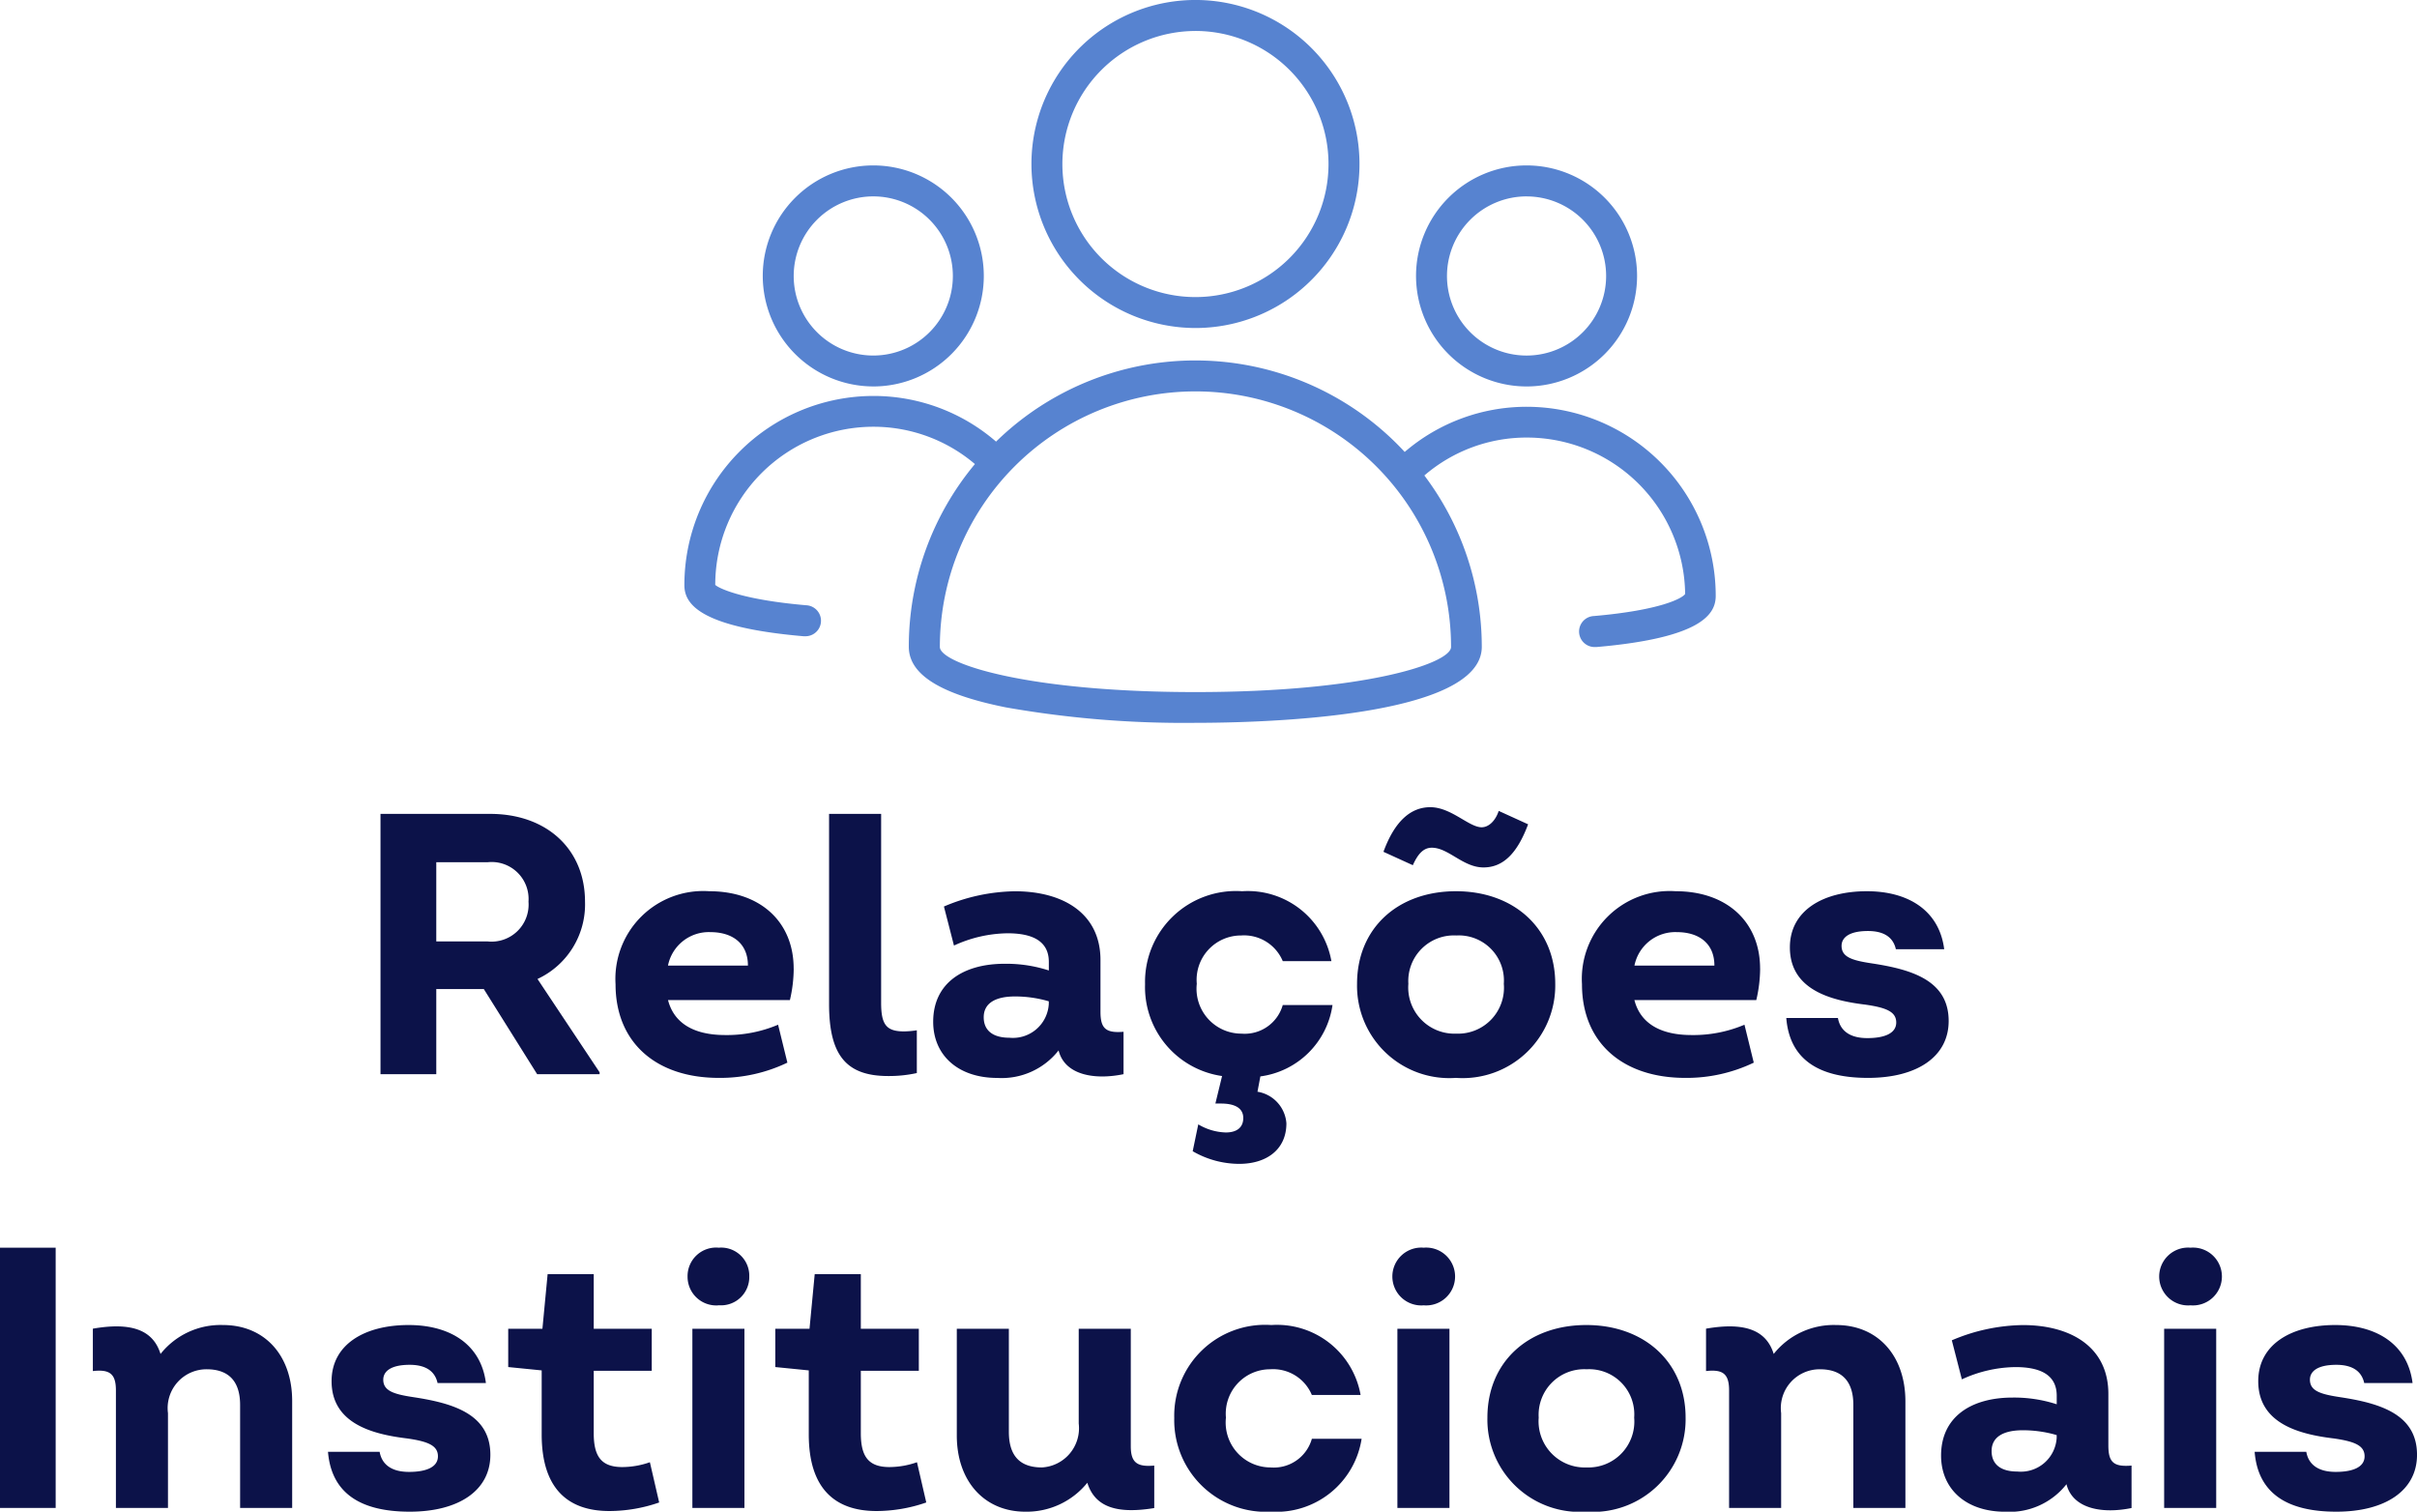
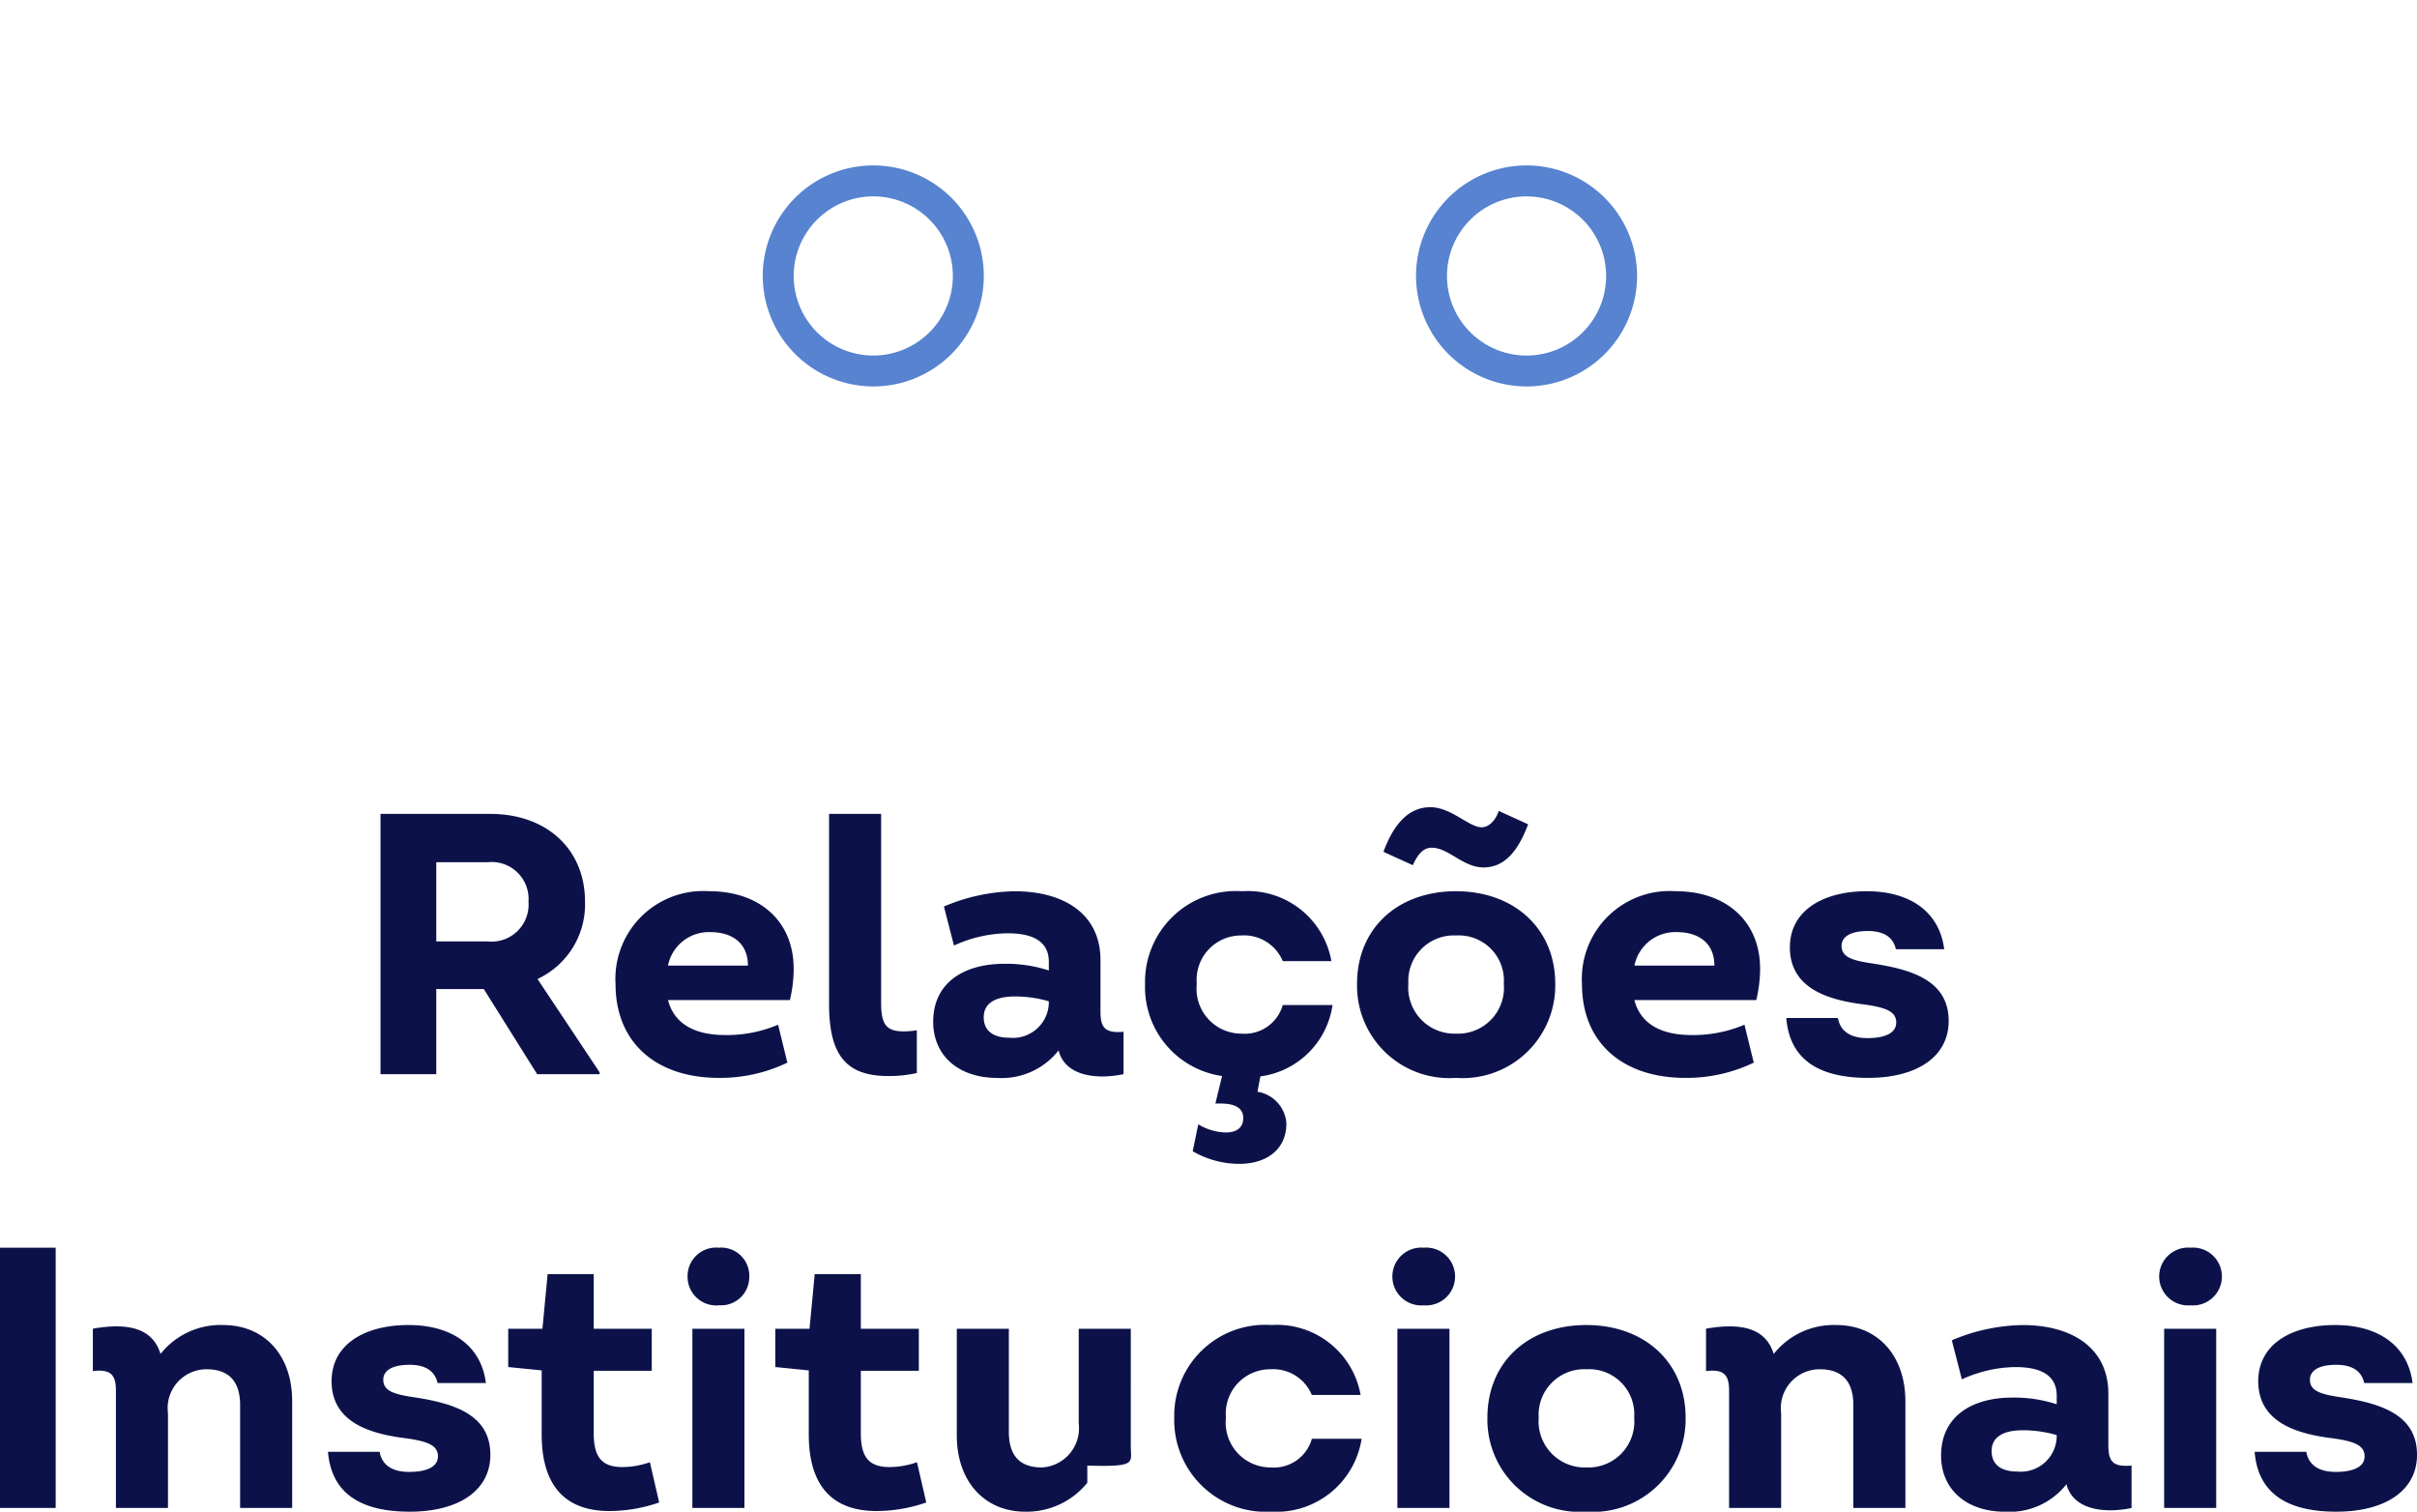
<svg xmlns="http://www.w3.org/2000/svg" width="117" height="73.18" viewBox="0 0 117 73.18">
  <defs>
    <clipPath id="clip-path">
      <rect id="Retângulo_9364" data-name="Retângulo 9364" width="49.932" height="35" fill="#5783d0" />
    </clipPath>
  </defs>
  <g id="relacoes" transform="translate(-6123.905 17342)">
-     <path id="Caminho_38519" data-name="Caminho 38519" d="M-32.076-4.608a3.981,3.981,0,0,0,2.3-3.744c0-2.538-1.854-4.248-4.59-4.248h-5.31V0h2.7V-4.122h2.3L-32.094,0h3.024V-.09Zm-4.9-5.652h2.484a1.789,1.789,0,0,1,1.98,1.908,1.794,1.794,0,0,1-1.98,1.926h-2.484Zm17.3,5.148c0-2.25-1.6-3.744-4.086-3.744a4.252,4.252,0,0,0-4.536,4.5c0,2.826,1.962,4.536,5,4.536A7.514,7.514,0,0,0-19.98-.558l-.45-1.836a6.352,6.352,0,0,1-2.556.5c-1.53,0-2.484-.576-2.772-1.692h5.9A6.788,6.788,0,0,0-19.674-5.112Zm-4.032-1.764c1.044,0,1.818.522,1.818,1.62h-3.87A2.014,2.014,0,0,1-23.706-6.876ZM-15.1.09a6.257,6.257,0,0,0,1.386-.144v-2.07a4.449,4.449,0,0,1-.612.054c-.864,0-1.116-.324-1.116-1.386V-12.6h-2.52v9.2C-17.964-.9-17.118.09-15.1.09ZM-4.824-3.024v-2.5c0-2.268-1.818-3.33-4.14-3.33a9.042,9.042,0,0,0-3.438.738l.486,1.89a6.364,6.364,0,0,1,2.592-.594c1.152,0,2,.342,2,1.386v.414a6.652,6.652,0,0,0-2.142-.324c-1.98,0-3.456.918-3.456,2.808,0,1.62,1.206,2.718,3.1,2.718a3.5,3.5,0,0,0,2.97-1.332C-6.552.054-5.094.288-3.708,0V-2.052C-4.572-1.98-4.824-2.214-4.824-3.024Zm-4.41,1.26c-.81,0-1.242-.36-1.242-.99,0-.7.594-1.008,1.512-1.008a5.81,5.81,0,0,1,1.638.234V-3.4A1.74,1.74,0,0,1-9.234-1.764ZM6.408-3.348H4A1.915,1.915,0,0,1,2-1.962,2.173,2.173,0,0,1-.162-4.374,2.147,2.147,0,0,1,1.98-6.714,2.031,2.031,0,0,1,4-5.472H6.354a4.11,4.11,0,0,0-4.32-3.384,4.4,4.4,0,0,0-4.7,4.5A4.347,4.347,0,0,0,1.062.09L.738,1.422h.27c.666,0,1.08.216,1.08.7,0,.468-.324.7-.846.7A2.75,2.75,0,0,1-.09,2.43l-.27,1.3a4.506,4.506,0,0,0,2.25.612c1.314,0,2.286-.684,2.286-1.962a1.671,1.671,0,0,0-1.4-1.53L2.916.108A4.066,4.066,0,0,0,6.408-3.348Zm7.308-6.66c.954,0,1.638-.684,2.16-2.088l-1.422-.648c-.162.486-.486.792-.828.792-.612,0-1.476-.972-2.484-.972-.954,0-1.728.684-2.268,2.16l1.422.648c.252-.558.522-.846.918-.846C12.024-10.962,12.726-10.008,13.716-10.008ZM12.384.18A4.484,4.484,0,0,0,17.19-4.374c0-2.682-2-4.482-4.806-4.482-2.826,0-4.788,1.8-4.788,4.482A4.469,4.469,0,0,0,12.384.18ZM12.4-1.962A2.236,2.236,0,0,1,10.08-4.374,2.206,2.206,0,0,1,12.4-6.714a2.183,2.183,0,0,1,2.3,2.34A2.222,2.222,0,0,1,12.4-1.962Zm14.706-3.15c0-2.25-1.6-3.744-4.086-3.744a4.252,4.252,0,0,0-4.536,4.5c0,2.826,1.962,4.536,5,4.536A7.514,7.514,0,0,0,26.8-.558l-.45-1.836a6.352,6.352,0,0,1-2.556.5c-1.53,0-2.484-.576-2.772-1.692h5.9A6.788,6.788,0,0,0,27.108-5.112ZM23.076-6.876c1.044,0,1.818.522,1.818,1.62h-3.87A2.014,2.014,0,0,1,23.076-6.876ZM32.328.18c2.376,0,3.906-1.026,3.906-2.754,0-1.98-1.818-2.5-3.726-2.79-.954-.144-1.458-.306-1.458-.846,0-.4.36-.72,1.278-.72.774,0,1.224.306,1.35.882h2.34c-.234-1.854-1.71-2.808-3.744-2.808-2.124,0-3.726.936-3.726,2.718,0,2.07,2.016,2.574,3.654,2.772,1.008.144,1.494.342,1.494.864s-.558.756-1.4.756c-.756,0-1.3-.288-1.422-.972h-2.5C28.53-.774,29.862.18,32.328.18ZM-58.1,21h2.7V8.4h-2.7Zm10.8-8.856a3.707,3.707,0,0,0-3.024,1.4c-.378-1.224-1.512-1.53-3.276-1.224v2.052c.81-.09,1.116.126,1.116.936V21h2.52V16.41a1.88,1.88,0,0,1,1.872-2.124c1.08,0,1.62.594,1.62,1.728V21h2.52V15.834C-43.947,13.62-45.279,12.144-47.3,12.144Zm9.036,9.036c2.376,0,3.906-1.026,3.906-2.754,0-1.98-1.818-2.5-3.726-2.79-.954-.144-1.458-.306-1.458-.846,0-.4.36-.72,1.278-.72.774,0,1.224.306,1.35.882h2.34c-.234-1.854-1.71-2.808-3.744-2.808-2.124,0-3.726.936-3.726,2.718,0,2.07,2.016,2.574,3.654,2.772,1.008.144,1.494.342,1.494.864s-.558.756-1.4.756c-.756,0-1.3-.288-1.422-.972h-2.5C-42.057,20.226-40.725,21.18-38.259,21.18Zm11.628-2.394a4.079,4.079,0,0,1-1.332.234c-1.026,0-1.386-.522-1.386-1.638V14.358h2.808V12.324h-2.808V9.678h-2.232l-.252,2.646h-1.656v1.854l1.62.162v3.1c0,2.574,1.224,3.708,3.276,3.708a7.378,7.378,0,0,0,2.412-.414Zm3.33-7.6A1.367,1.367,0,0,0-21.825,9.8,1.361,1.361,0,0,0-23.3,8.4a1.382,1.382,0,0,0-1.512,1.4A1.388,1.388,0,0,0-23.3,11.19ZM-24.579,21h2.52V12.324h-2.52Zm10.872-2.214a4.079,4.079,0,0,1-1.332.234c-1.026,0-1.386-.522-1.386-1.638V14.358h2.808V12.324h-2.808V9.678h-2.232l-.252,2.646h-1.656v1.854l1.62.162v3.1c0,2.574,1.224,3.708,3.276,3.708a7.378,7.378,0,0,0,2.412-.414Zm10.35-.774V12.324h-2.52v4.59a1.9,1.9,0,0,1-1.782,2.124c-1.062,0-1.6-.558-1.6-1.728V12.324h-2.52V17.49c0,2.232,1.35,3.69,3.312,3.69a3.773,3.773,0,0,0,3.006-1.4c.378,1.206,1.476,1.512,3.24,1.224V18.948C-3.033,19.02-3.357,18.822-3.357,18.012Zm6.8,3.168a4.177,4.177,0,0,0,4.374-3.528H5.409a1.915,1.915,0,0,1-2,1.386,2.173,2.173,0,0,1-2.16-2.412,2.147,2.147,0,0,1,2.142-2.34,2.031,2.031,0,0,1,2.016,1.242H7.767a4.11,4.11,0,0,0-4.32-3.384,4.4,4.4,0,0,0-4.7,4.5A4.44,4.44,0,0,0,3.447,21.18Zm7.38-9.99a1.4,1.4,0,1,0,0-2.79,1.4,1.4,0,1,0,0,2.79ZM9.549,21h2.52V12.324H9.549Zm9.144.18A4.484,4.484,0,0,0,23.5,16.626c0-2.682-2-4.482-4.806-4.482-2.826,0-4.788,1.8-4.788,4.482A4.469,4.469,0,0,0,18.693,21.18Zm.018-2.142a2.236,2.236,0,0,1-2.322-2.412,2.206,2.206,0,0,1,2.322-2.34,2.183,2.183,0,0,1,2.3,2.34A2.222,2.222,0,0,1,18.711,19.038Zm12.078-6.894a3.707,3.707,0,0,0-3.024,1.4c-.378-1.224-1.512-1.53-3.276-1.224v2.052c.81-.09,1.116.126,1.116.936V21h2.52V16.41A1.88,1.88,0,0,1,30,14.286c1.08,0,1.62.594,1.62,1.728V21h2.52V15.834C34.137,13.62,32.8,12.144,30.789,12.144Zm13.176,5.832v-2.5c0-2.268-1.818-3.33-4.14-3.33a9.042,9.042,0,0,0-3.438.738l.486,1.89a6.364,6.364,0,0,1,2.592-.594c1.152,0,2,.342,2,1.386v.414a6.652,6.652,0,0,0-2.142-.324c-1.98,0-3.456.918-3.456,2.808,0,1.62,1.206,2.718,3.1,2.718a3.5,3.5,0,0,0,2.97-1.332c.306,1.206,1.764,1.44,3.15,1.152V18.948C44.217,19.02,43.965,18.786,43.965,17.976Zm-4.41,1.26c-.81,0-1.242-.36-1.242-.99,0-.7.594-1.008,1.512-1.008a5.81,5.81,0,0,1,1.638.234V17.6A1.74,1.74,0,0,1,39.555,19.236Zm8.388-8.046a1.4,1.4,0,1,0,0-2.79,1.4,1.4,0,1,0,0,2.79ZM46.665,21h2.52V12.324h-2.52ZM55,21.18c2.376,0,3.906-1.026,3.906-2.754,0-1.98-1.818-2.5-3.726-2.79-.954-.144-1.458-.306-1.458-.846,0-.4.36-.72,1.278-.72.774,0,1.224.306,1.35.882h2.34c-.234-1.854-1.71-2.808-3.744-2.808-2.124,0-3.726.936-3.726,2.718,0,2.07,2.016,2.574,3.654,2.772,1.008.144,1.494.342,1.494.864s-.558.756-1.4.756c-.756,0-1.3-.288-1.422-.972h-2.5C51.2,20.226,52.533,21.18,55,21.18Z" transform="translate(6182 -17290)" fill="#0c1249" />
+     <path id="Caminho_38519" data-name="Caminho 38519" d="M-32.076-4.608a3.981,3.981,0,0,0,2.3-3.744c0-2.538-1.854-4.248-4.59-4.248h-5.31V0h2.7V-4.122h2.3L-32.094,0h3.024V-.09Zm-4.9-5.652h2.484a1.789,1.789,0,0,1,1.98,1.908,1.794,1.794,0,0,1-1.98,1.926h-2.484Zm17.3,5.148c0-2.25-1.6-3.744-4.086-3.744a4.252,4.252,0,0,0-4.536,4.5c0,2.826,1.962,4.536,5,4.536A7.514,7.514,0,0,0-19.98-.558l-.45-1.836a6.352,6.352,0,0,1-2.556.5c-1.53,0-2.484-.576-2.772-1.692h5.9A6.788,6.788,0,0,0-19.674-5.112Zm-4.032-1.764c1.044,0,1.818.522,1.818,1.62h-3.87A2.014,2.014,0,0,1-23.706-6.876ZM-15.1.09a6.257,6.257,0,0,0,1.386-.144v-2.07a4.449,4.449,0,0,1-.612.054c-.864,0-1.116-.324-1.116-1.386V-12.6h-2.52v9.2C-17.964-.9-17.118.09-15.1.09ZM-4.824-3.024v-2.5c0-2.268-1.818-3.33-4.14-3.33a9.042,9.042,0,0,0-3.438.738l.486,1.89a6.364,6.364,0,0,1,2.592-.594c1.152,0,2,.342,2,1.386v.414a6.652,6.652,0,0,0-2.142-.324c-1.98,0-3.456.918-3.456,2.808,0,1.62,1.206,2.718,3.1,2.718a3.5,3.5,0,0,0,2.97-1.332C-6.552.054-5.094.288-3.708,0V-2.052C-4.572-1.98-4.824-2.214-4.824-3.024Zm-4.41,1.26c-.81,0-1.242-.36-1.242-.99,0-.7.594-1.008,1.512-1.008a5.81,5.81,0,0,1,1.638.234V-3.4A1.74,1.74,0,0,1-9.234-1.764ZM6.408-3.348H4A1.915,1.915,0,0,1,2-1.962,2.173,2.173,0,0,1-.162-4.374,2.147,2.147,0,0,1,1.98-6.714,2.031,2.031,0,0,1,4-5.472H6.354a4.11,4.11,0,0,0-4.32-3.384,4.4,4.4,0,0,0-4.7,4.5A4.347,4.347,0,0,0,1.062.09L.738,1.422h.27c.666,0,1.08.216,1.08.7,0,.468-.324.7-.846.7A2.75,2.75,0,0,1-.09,2.43l-.27,1.3a4.506,4.506,0,0,0,2.25.612c1.314,0,2.286-.684,2.286-1.962a1.671,1.671,0,0,0-1.4-1.53L2.916.108A4.066,4.066,0,0,0,6.408-3.348Zm7.308-6.66c.954,0,1.638-.684,2.16-2.088l-1.422-.648c-.162.486-.486.792-.828.792-.612,0-1.476-.972-2.484-.972-.954,0-1.728.684-2.268,2.16l1.422.648c.252-.558.522-.846.918-.846C12.024-10.962,12.726-10.008,13.716-10.008ZM12.384.18A4.484,4.484,0,0,0,17.19-4.374c0-2.682-2-4.482-4.806-4.482-2.826,0-4.788,1.8-4.788,4.482A4.469,4.469,0,0,0,12.384.18ZM12.4-1.962A2.236,2.236,0,0,1,10.08-4.374,2.206,2.206,0,0,1,12.4-6.714a2.183,2.183,0,0,1,2.3,2.34A2.222,2.222,0,0,1,12.4-1.962Zm14.706-3.15c0-2.25-1.6-3.744-4.086-3.744a4.252,4.252,0,0,0-4.536,4.5c0,2.826,1.962,4.536,5,4.536A7.514,7.514,0,0,0,26.8-.558l-.45-1.836a6.352,6.352,0,0,1-2.556.5c-1.53,0-2.484-.576-2.772-1.692h5.9A6.788,6.788,0,0,0,27.108-5.112ZM23.076-6.876c1.044,0,1.818.522,1.818,1.62h-3.87A2.014,2.014,0,0,1,23.076-6.876ZM32.328.18c2.376,0,3.906-1.026,3.906-2.754,0-1.98-1.818-2.5-3.726-2.79-.954-.144-1.458-.306-1.458-.846,0-.4.36-.72,1.278-.72.774,0,1.224.306,1.35.882h2.34c-.234-1.854-1.71-2.808-3.744-2.808-2.124,0-3.726.936-3.726,2.718,0,2.07,2.016,2.574,3.654,2.772,1.008.144,1.494.342,1.494.864s-.558.756-1.4.756c-.756,0-1.3-.288-1.422-.972h-2.5C28.53-.774,29.862.18,32.328.18ZM-58.1,21h2.7V8.4h-2.7Zm10.8-8.856a3.707,3.707,0,0,0-3.024,1.4c-.378-1.224-1.512-1.53-3.276-1.224v2.052c.81-.09,1.116.126,1.116.936V21h2.52V16.41a1.88,1.88,0,0,1,1.872-2.124c1.08,0,1.62.594,1.62,1.728V21h2.52V15.834C-43.947,13.62-45.279,12.144-47.3,12.144Zm9.036,9.036c2.376,0,3.906-1.026,3.906-2.754,0-1.98-1.818-2.5-3.726-2.79-.954-.144-1.458-.306-1.458-.846,0-.4.36-.72,1.278-.72.774,0,1.224.306,1.35.882h2.34c-.234-1.854-1.71-2.808-3.744-2.808-2.124,0-3.726.936-3.726,2.718,0,2.07,2.016,2.574,3.654,2.772,1.008.144,1.494.342,1.494.864s-.558.756-1.4.756c-.756,0-1.3-.288-1.422-.972h-2.5C-42.057,20.226-40.725,21.18-38.259,21.18Zm11.628-2.394a4.079,4.079,0,0,1-1.332.234c-1.026,0-1.386-.522-1.386-1.638V14.358h2.808V12.324h-2.808V9.678h-2.232l-.252,2.646h-1.656v1.854l1.62.162v3.1c0,2.574,1.224,3.708,3.276,3.708a7.378,7.378,0,0,0,2.412-.414Zm3.33-7.6A1.367,1.367,0,0,0-21.825,9.8,1.361,1.361,0,0,0-23.3,8.4a1.382,1.382,0,0,0-1.512,1.4A1.388,1.388,0,0,0-23.3,11.19ZM-24.579,21h2.52V12.324h-2.52Zm10.872-2.214a4.079,4.079,0,0,1-1.332.234c-1.026,0-1.386-.522-1.386-1.638V14.358h2.808V12.324h-2.808V9.678h-2.232l-.252,2.646h-1.656v1.854l1.62.162v3.1c0,2.574,1.224,3.708,3.276,3.708a7.378,7.378,0,0,0,2.412-.414Zm10.35-.774V12.324h-2.52v4.59a1.9,1.9,0,0,1-1.782,2.124c-1.062,0-1.6-.558-1.6-1.728V12.324h-2.52V17.49c0,2.232,1.35,3.69,3.312,3.69a3.773,3.773,0,0,0,3.006-1.4V18.948C-3.033,19.02-3.357,18.822-3.357,18.012Zm6.8,3.168a4.177,4.177,0,0,0,4.374-3.528H5.409a1.915,1.915,0,0,1-2,1.386,2.173,2.173,0,0,1-2.16-2.412,2.147,2.147,0,0,1,2.142-2.34,2.031,2.031,0,0,1,2.016,1.242H7.767a4.11,4.11,0,0,0-4.32-3.384,4.4,4.4,0,0,0-4.7,4.5A4.44,4.44,0,0,0,3.447,21.18Zm7.38-9.99a1.4,1.4,0,1,0,0-2.79,1.4,1.4,0,1,0,0,2.79ZM9.549,21h2.52V12.324H9.549Zm9.144.18A4.484,4.484,0,0,0,23.5,16.626c0-2.682-2-4.482-4.806-4.482-2.826,0-4.788,1.8-4.788,4.482A4.469,4.469,0,0,0,18.693,21.18Zm.018-2.142a2.236,2.236,0,0,1-2.322-2.412,2.206,2.206,0,0,1,2.322-2.34,2.183,2.183,0,0,1,2.3,2.34A2.222,2.222,0,0,1,18.711,19.038Zm12.078-6.894a3.707,3.707,0,0,0-3.024,1.4c-.378-1.224-1.512-1.53-3.276-1.224v2.052c.81-.09,1.116.126,1.116.936V21h2.52V16.41A1.88,1.88,0,0,1,30,14.286c1.08,0,1.62.594,1.62,1.728V21h2.52V15.834C34.137,13.62,32.8,12.144,30.789,12.144Zm13.176,5.832v-2.5c0-2.268-1.818-3.33-4.14-3.33a9.042,9.042,0,0,0-3.438.738l.486,1.89a6.364,6.364,0,0,1,2.592-.594c1.152,0,2,.342,2,1.386v.414a6.652,6.652,0,0,0-2.142-.324c-1.98,0-3.456.918-3.456,2.808,0,1.62,1.206,2.718,3.1,2.718a3.5,3.5,0,0,0,2.97-1.332c.306,1.206,1.764,1.44,3.15,1.152V18.948C44.217,19.02,43.965,18.786,43.965,17.976Zm-4.41,1.26c-.81,0-1.242-.36-1.242-.99,0-.7.594-1.008,1.512-1.008a5.81,5.81,0,0,1,1.638.234V17.6A1.74,1.74,0,0,1,39.555,19.236Zm8.388-8.046a1.4,1.4,0,1,0,0-2.79,1.4,1.4,0,1,0,0,2.79ZM46.665,21h2.52V12.324h-2.52ZM55,21.18c2.376,0,3.906-1.026,3.906-2.754,0-1.98-1.818-2.5-3.726-2.79-.954-.144-1.458-.306-1.458-.846,0-.4.36-.72,1.278-.72.774,0,1.224.306,1.35.882h2.34c-.234-1.854-1.71-2.808-3.744-2.808-2.124,0-3.726.936-3.726,2.718,0,2.07,2.016,2.574,3.654,2.772,1.008.144,1.494.342,1.494.864s-.558.756-1.4.756c-.756,0-1.3-.288-1.422-.972h-2.5C51.2,20.226,52.533,21.18,55,21.18Z" transform="translate(6182 -17290)" fill="#0c1249" />
    <g id="Grupo_16345" data-name="Grupo 16345" transform="translate(6157.034 -17342)" clip-path="url(#clip-path)">
-       <path id="Caminho_38459" data-name="Caminho 38459" d="M22.523,15.879a7.94,7.94,0,1,0-7.94-7.938,7.948,7.948,0,0,0,7.94,7.938m0-14.38a6.441,6.441,0,1,1-6.442,6.442A6.449,6.449,0,0,1,22.523,1.5" transform="translate(2.217 0)" fill="#5783d0" />
      <path id="Caminho_38460" data-name="Caminho 38460" d="M8.644,17.651A5.35,5.35,0,1,0,3.293,12.3a5.357,5.357,0,0,0,5.351,5.35m0-9.2A3.852,3.852,0,1,1,4.791,12.3,3.855,3.855,0,0,1,8.644,8.45" transform="translate(0.501 1.057)" fill="#5783d0" />
-       <path id="Caminho_38461" data-name="Caminho 38461" d="M40.793,17.389a9.057,9.057,0,0,0-5.924,2.186,13.81,13.81,0,0,0-19.782-.5,9.049,9.049,0,0,0-5.949-2.21A9.156,9.156,0,0,0,0,26.018c0,.849.6,2.032,5.765,2.479a.627.627,0,0,0,.066,0,.749.749,0,0,0,.063-1.5c-3.252-.282-4.29-.867-4.4-.987a7.657,7.657,0,0,1,7.641-7.654,7.576,7.576,0,0,1,4.929,1.806,13.8,13.8,0,0,0-3.2,8.846c0,1.346,1.539,2.3,4.7,2.933a49.578,49.578,0,0,0,9.166.748c3.253,0,13.87-.266,13.87-3.681a13.779,13.779,0,0,0-2.78-8.293,7.579,7.579,0,0,1,4.964-1.836,7.666,7.666,0,0,1,7.66,7.571c-.124.2-1.161.786-4.416,1.069a.749.749,0,0,0,.065,1.5.626.626,0,0,0,.066,0c5.168-.449,5.765-1.631,5.765-2.48a9.155,9.155,0,0,0-9.139-9.15M24.739,31.2c-8.238,0-12.372-1.4-12.372-2.183a12.372,12.372,0,0,1,24.745,0c0,.783-4.135,2.183-12.372,2.183" transform="translate(0 2.303)" fill="#5783d0" />
      <path id="Caminho_38462" data-name="Caminho 38462" d="M36.094,17.651a5.35,5.35,0,1,0-5.35-5.35,5.356,5.356,0,0,0,5.35,5.35m0-9.2A3.852,3.852,0,1,1,32.242,12.3,3.855,3.855,0,0,1,36.094,8.45" transform="translate(4.673 1.057)" fill="#5783d0" />
    </g>
  </g>
</svg>